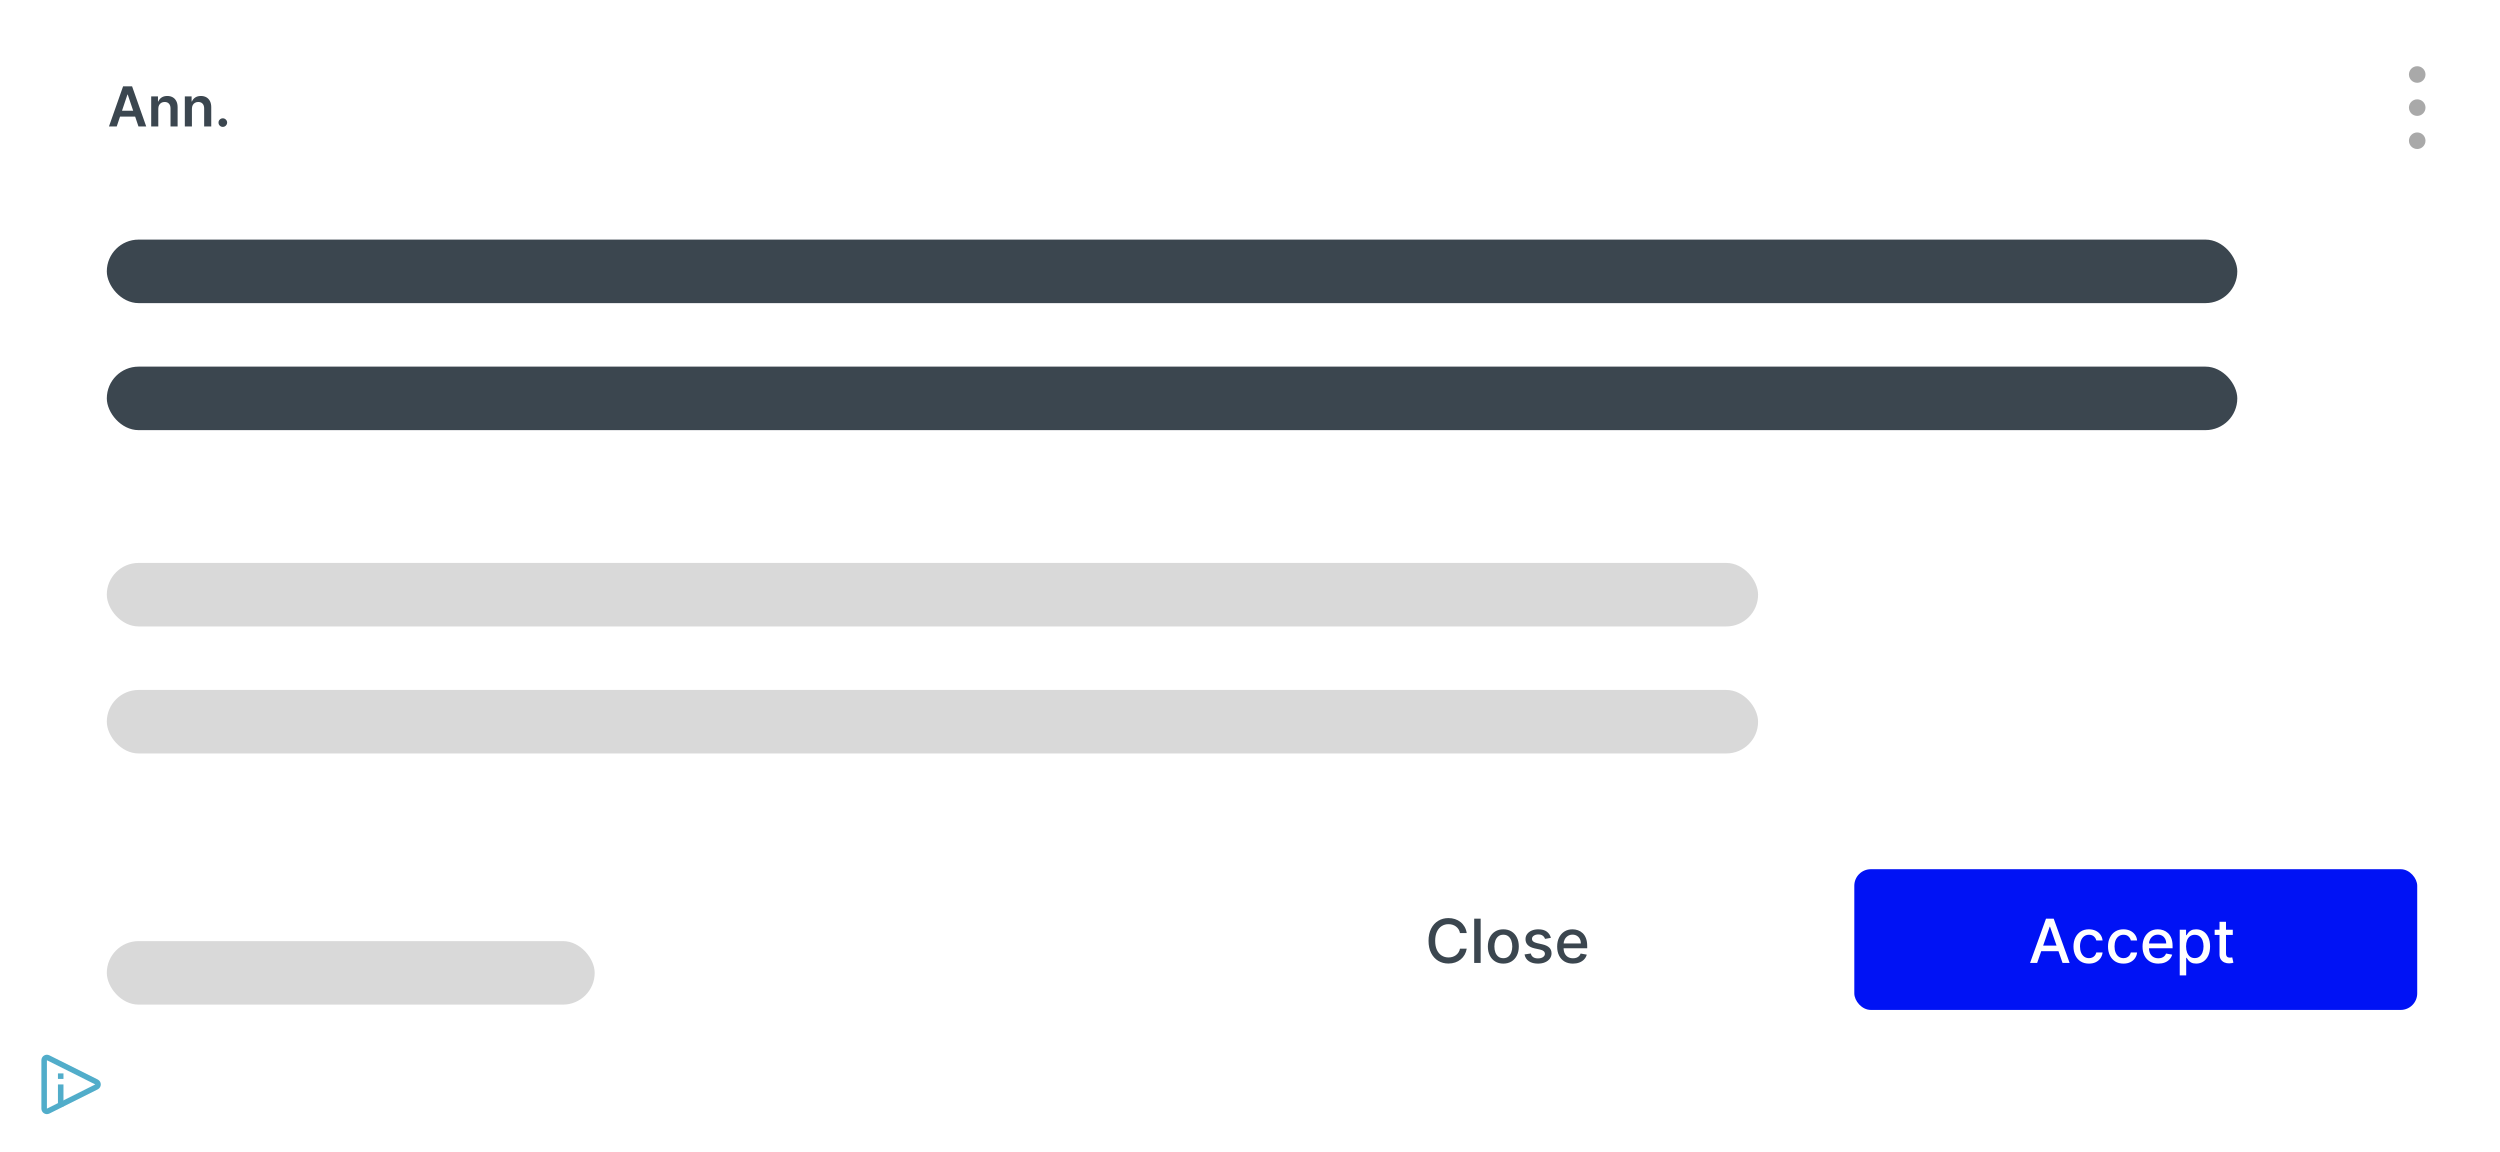
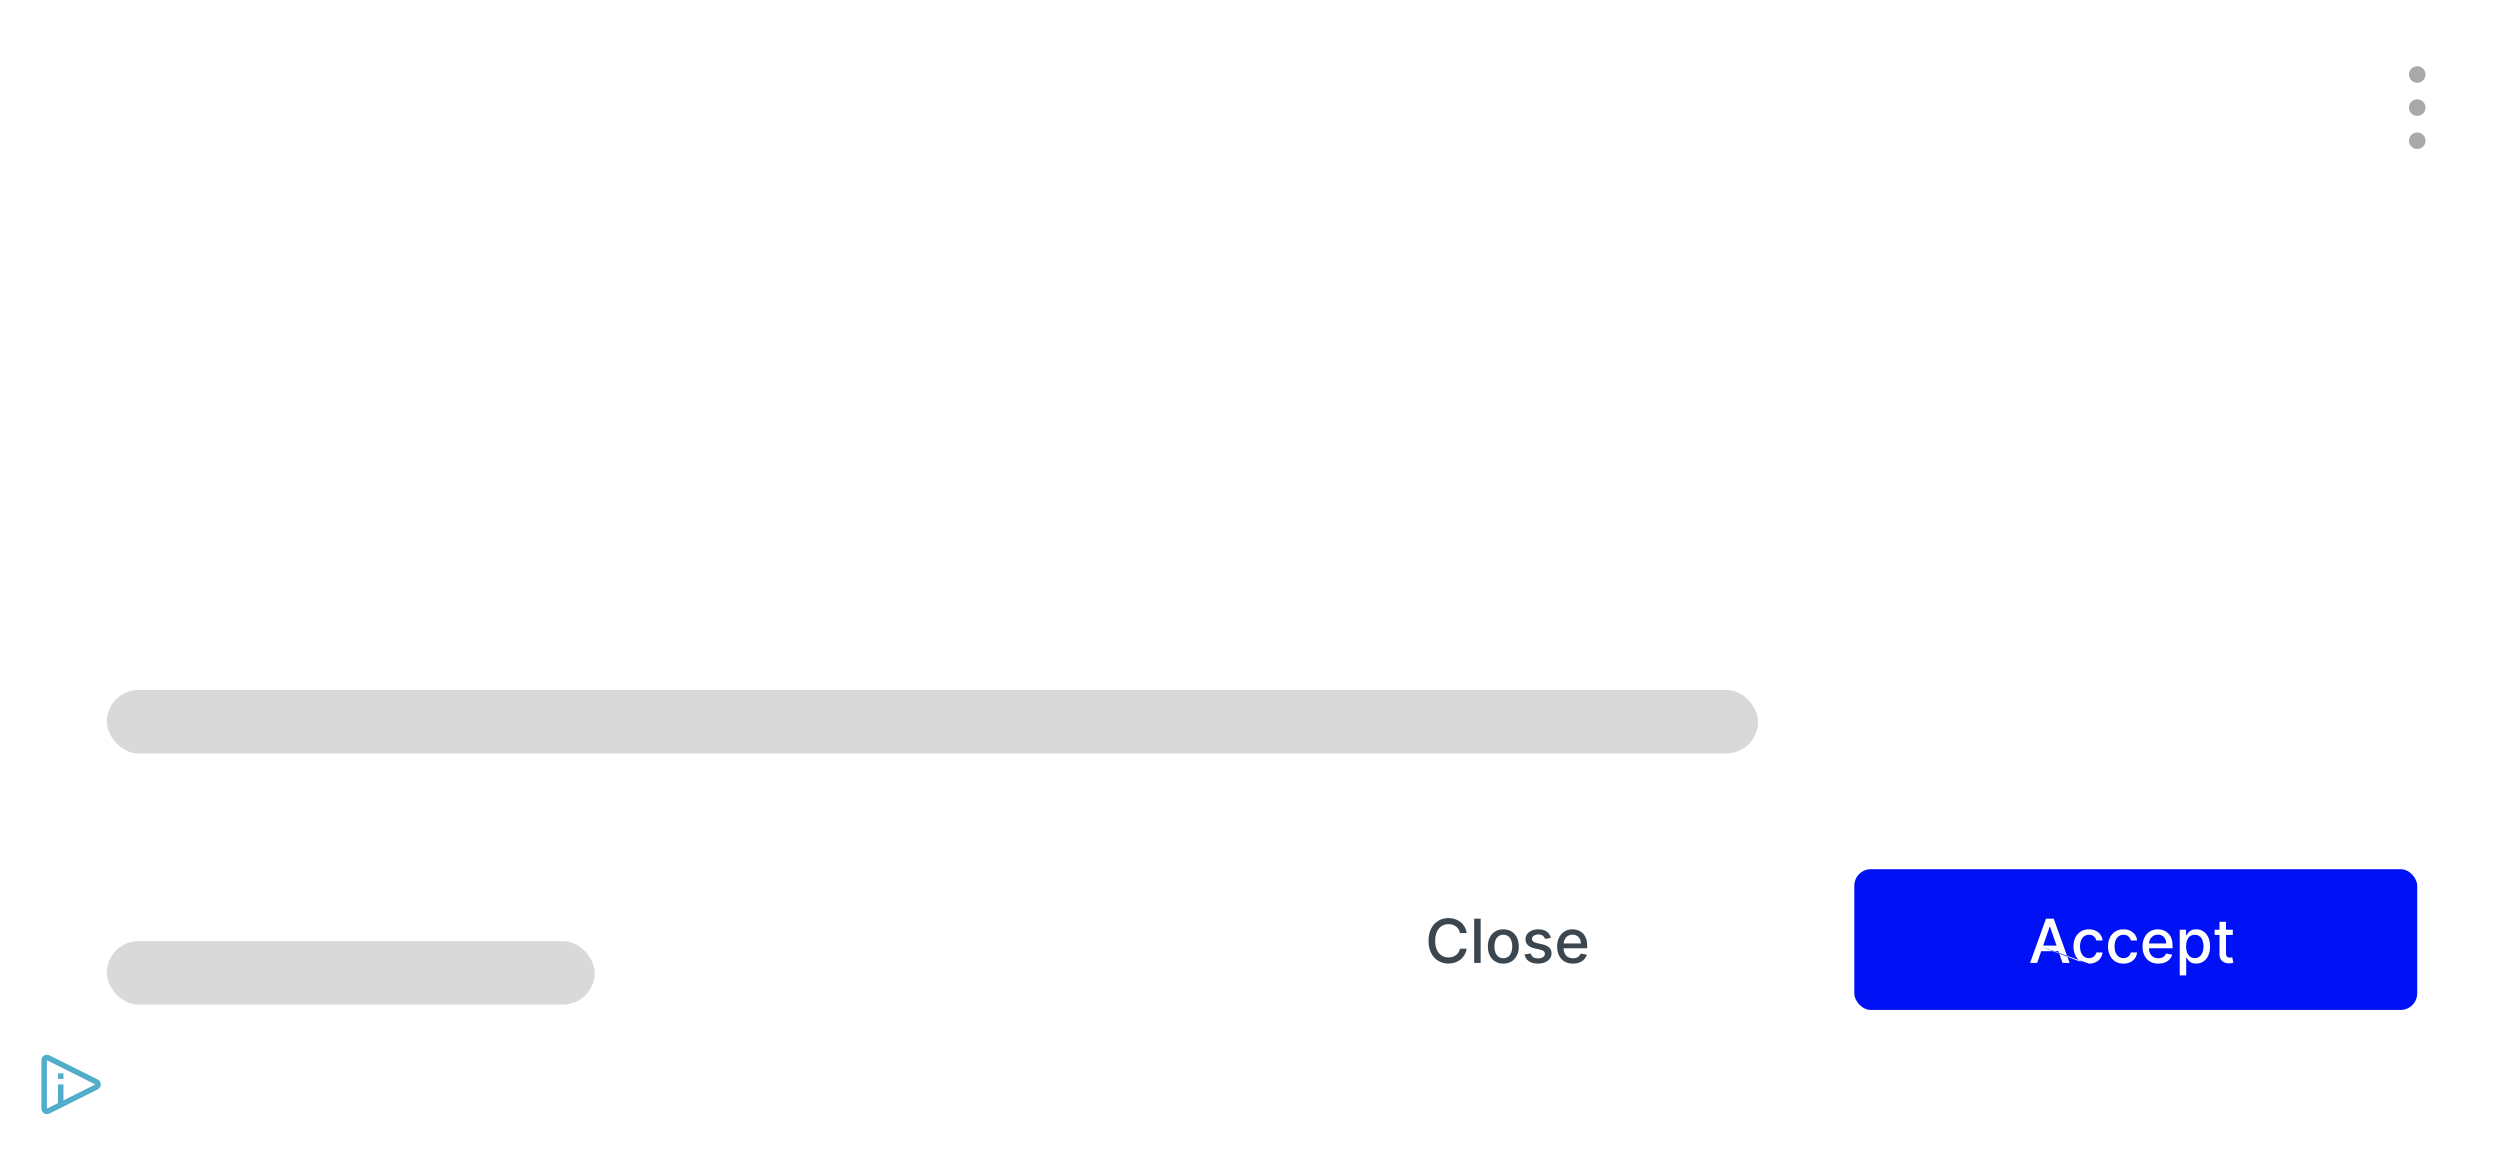
<svg xmlns="http://www.w3.org/2000/svg" width="866" height="399" viewBox="0 0 866 399" fill="none">
  <rect width="866" height="398.589" rx="11.47" fill="white" />
  <path d="M33.431 376.504L16.677 384.881C16.041 385.199 15.294 384.737 15.294 384.026L15.294 367.272C15.294 366.562 16.041 366.1 16.677 366.417L33.431 374.794C34.136 375.147 34.136 376.152 33.431 376.504Z" fill="white" stroke="#51ADCA" stroke-width="1.912" stroke-linejoin="round" />
  <line x1="21.029" y1="383.295" x2="21.029" y2="375.649" stroke="#51ADCA" stroke-width="1.912" />
  <line x1="21.029" y1="373.738" x2="21.029" y2="371.826" stroke="#51ADCA" stroke-width="1.912" />
  <rect x="642.331" y="301.093" width="194.993" height="48.748" rx="5.735" fill="#0012F5" />
  <g filter="url(#filter0_d_5164_14192)">
    <rect x="424.397" y="301.093" width="194.993" height="48.748" rx="5.735" fill="white" />
  </g>
-   <path d="M705.668 333.563H703.212L708.73 318.232H711.402L716.919 333.563H714.464L710.129 321.017H710.01L705.668 333.563ZM706.08 327.559H714.045V329.506H706.08V327.559ZM723.612 333.795C722.499 333.795 721.541 333.543 720.737 333.039C719.939 332.53 719.325 331.829 718.896 330.935C718.466 330.042 718.252 329.019 718.252 327.866C718.252 326.698 718.471 325.668 718.91 324.775C719.35 323.876 719.968 323.175 720.767 322.671C721.565 322.167 722.506 321.915 723.589 321.915C724.463 321.915 725.241 322.077 725.925 322.401C726.609 322.721 727.16 323.17 727.579 323.749C728.003 324.328 728.255 325.004 728.335 325.778H726.157C726.037 325.239 725.763 324.775 725.333 324.385C724.909 323.996 724.34 323.801 723.627 323.801C723.003 323.801 722.456 323.966 721.987 324.295C721.523 324.62 721.161 325.084 720.902 325.688C720.642 326.287 720.512 326.995 720.512 327.814C720.512 328.652 720.64 329.376 720.894 329.985C721.149 330.594 721.508 331.065 721.972 331.4C722.441 331.734 722.993 331.901 723.627 331.901C724.051 331.901 724.435 331.824 724.779 331.669C725.129 331.509 725.421 331.282 725.655 330.988C725.895 330.693 726.062 330.339 726.157 329.925H728.335C728.255 330.668 728.013 331.332 727.609 331.916C727.205 332.5 726.663 332.959 725.985 333.293C725.311 333.628 724.52 333.795 723.612 333.795ZM735.572 333.795C734.459 333.795 733.501 333.543 732.698 333.039C731.899 332.53 731.285 331.829 730.856 330.935C730.427 330.042 730.212 329.019 730.212 327.866C730.212 326.698 730.432 325.668 730.871 324.775C731.31 323.876 731.929 323.175 732.728 322.671C733.526 322.167 734.467 321.915 735.55 321.915C736.423 321.915 737.202 322.077 737.885 322.401C738.569 322.721 739.121 323.17 739.54 323.749C739.964 324.328 740.216 325.004 740.296 325.778H738.117C737.998 325.239 737.723 324.775 737.294 324.385C736.87 323.996 736.301 323.801 735.587 323.801C734.963 323.801 734.417 323.966 733.948 324.295C733.484 324.62 733.122 325.084 732.862 325.688C732.603 326.287 732.473 326.995 732.473 327.814C732.473 328.652 732.6 329.376 732.855 329.985C733.109 330.594 733.469 331.065 733.933 331.4C734.402 331.734 734.953 331.901 735.587 331.901C736.011 331.901 736.396 331.824 736.74 331.669C737.089 331.509 737.381 331.282 737.616 330.988C737.855 330.693 738.023 330.339 738.117 329.925H740.296C740.216 330.668 739.974 331.332 739.57 331.916C739.166 332.5 738.624 332.959 737.945 333.293C737.272 333.628 736.481 333.795 735.572 333.795ZM747.645 333.795C746.512 333.795 745.537 333.553 744.718 333.069C743.905 332.58 743.276 331.894 742.832 331.01C742.393 330.122 742.173 329.081 742.173 327.889C742.173 326.711 742.393 325.673 742.832 324.775C743.276 323.876 743.895 323.175 744.688 322.671C745.487 322.167 746.42 321.915 747.488 321.915C748.137 321.915 748.766 322.022 749.374 322.237C749.983 322.451 750.53 322.788 751.014 323.247C751.498 323.707 751.88 324.303 752.159 325.037C752.439 325.765 752.578 326.651 752.578 327.694V328.488H743.438V326.811H750.385C750.385 326.222 750.265 325.7 750.026 325.246C749.786 324.787 749.449 324.425 749.015 324.161C748.586 323.896 748.082 323.764 747.503 323.764C746.874 323.764 746.325 323.919 745.856 324.228C745.392 324.532 745.033 324.932 744.778 325.426C744.529 325.915 744.404 326.446 744.404 327.02V328.33C744.404 329.099 744.539 329.753 744.808 330.292C745.083 330.831 745.464 331.242 745.953 331.527C746.442 331.806 747.014 331.946 747.668 331.946C748.092 331.946 748.479 331.886 748.828 331.766C749.177 331.642 749.479 331.457 749.734 331.212C749.988 330.968 750.183 330.666 750.318 330.307L752.436 330.688C752.267 331.312 751.962 331.859 751.523 332.328C751.089 332.792 750.542 333.154 749.883 333.413C749.23 333.668 748.484 333.795 747.645 333.795ZM755.062 337.875V322.065H757.248V323.929H757.435C757.565 323.689 757.752 323.412 757.996 323.098C758.241 322.783 758.58 322.509 759.014 322.274C759.449 322.035 760.023 321.915 760.736 321.915C761.664 321.915 762.493 322.149 763.222 322.619C763.95 323.088 764.522 323.764 764.936 324.647C765.355 325.531 765.565 326.594 765.565 327.836C765.565 329.079 765.358 330.144 764.943 331.033C764.529 331.916 763.96 332.597 763.237 333.076C762.513 333.551 761.687 333.788 760.759 333.788C760.06 333.788 759.489 333.67 759.044 333.436C758.605 333.201 758.261 332.927 758.011 332.612C757.762 332.298 757.57 332.018 757.435 331.774H757.3V337.875H755.062ZM757.255 327.814C757.255 328.622 757.373 329.331 757.607 329.94C757.842 330.549 758.181 331.025 758.625 331.37C759.069 331.709 759.613 331.879 760.257 331.879C760.926 331.879 761.485 331.701 761.934 331.347C762.383 330.988 762.722 330.501 762.952 329.887C763.187 329.274 763.304 328.582 763.304 327.814C763.304 327.055 763.189 326.374 762.96 325.77C762.735 325.166 762.396 324.69 761.941 324.34C761.492 323.991 760.931 323.816 760.257 323.816C759.608 323.816 759.059 323.983 758.61 324.318C758.166 324.652 757.829 325.119 757.6 325.718C757.37 326.317 757.255 327.015 757.255 327.814ZM773.44 322.065V323.861H767.159V322.065H773.44ZM768.843 319.31H771.082V330.187C771.082 330.621 771.147 330.948 771.276 331.167C771.406 331.382 771.573 331.529 771.778 331.609C771.988 331.684 772.215 331.721 772.459 331.721C772.639 331.721 772.796 331.709 772.931 331.684C773.066 331.659 773.17 331.639 773.245 331.624L773.649 333.473C773.52 333.523 773.335 333.573 773.095 333.623C772.856 333.678 772.556 333.708 772.197 333.713C771.608 333.723 771.059 333.618 770.55 333.398C770.041 333.179 769.629 332.839 769.315 332.38C769.001 331.921 768.843 331.345 768.843 330.651V319.31Z" fill="white" />
+   <path d="M705.668 333.563H703.212L708.73 318.232H711.402L716.919 333.563H714.464L710.129 321.017H710.01L705.668 333.563ZM706.08 327.559H714.045V329.506H706.08V327.559ZC722.499 333.795 721.541 333.543 720.737 333.039C719.939 332.53 719.325 331.829 718.896 330.935C718.466 330.042 718.252 329.019 718.252 327.866C718.252 326.698 718.471 325.668 718.91 324.775C719.35 323.876 719.968 323.175 720.767 322.671C721.565 322.167 722.506 321.915 723.589 321.915C724.463 321.915 725.241 322.077 725.925 322.401C726.609 322.721 727.16 323.17 727.579 323.749C728.003 324.328 728.255 325.004 728.335 325.778H726.157C726.037 325.239 725.763 324.775 725.333 324.385C724.909 323.996 724.34 323.801 723.627 323.801C723.003 323.801 722.456 323.966 721.987 324.295C721.523 324.62 721.161 325.084 720.902 325.688C720.642 326.287 720.512 326.995 720.512 327.814C720.512 328.652 720.64 329.376 720.894 329.985C721.149 330.594 721.508 331.065 721.972 331.4C722.441 331.734 722.993 331.901 723.627 331.901C724.051 331.901 724.435 331.824 724.779 331.669C725.129 331.509 725.421 331.282 725.655 330.988C725.895 330.693 726.062 330.339 726.157 329.925H728.335C728.255 330.668 728.013 331.332 727.609 331.916C727.205 332.5 726.663 332.959 725.985 333.293C725.311 333.628 724.52 333.795 723.612 333.795ZM735.572 333.795C734.459 333.795 733.501 333.543 732.698 333.039C731.899 332.53 731.285 331.829 730.856 330.935C730.427 330.042 730.212 329.019 730.212 327.866C730.212 326.698 730.432 325.668 730.871 324.775C731.31 323.876 731.929 323.175 732.728 322.671C733.526 322.167 734.467 321.915 735.55 321.915C736.423 321.915 737.202 322.077 737.885 322.401C738.569 322.721 739.121 323.17 739.54 323.749C739.964 324.328 740.216 325.004 740.296 325.778H738.117C737.998 325.239 737.723 324.775 737.294 324.385C736.87 323.996 736.301 323.801 735.587 323.801C734.963 323.801 734.417 323.966 733.948 324.295C733.484 324.62 733.122 325.084 732.862 325.688C732.603 326.287 732.473 326.995 732.473 327.814C732.473 328.652 732.6 329.376 732.855 329.985C733.109 330.594 733.469 331.065 733.933 331.4C734.402 331.734 734.953 331.901 735.587 331.901C736.011 331.901 736.396 331.824 736.74 331.669C737.089 331.509 737.381 331.282 737.616 330.988C737.855 330.693 738.023 330.339 738.117 329.925H740.296C740.216 330.668 739.974 331.332 739.57 331.916C739.166 332.5 738.624 332.959 737.945 333.293C737.272 333.628 736.481 333.795 735.572 333.795ZM747.645 333.795C746.512 333.795 745.537 333.553 744.718 333.069C743.905 332.58 743.276 331.894 742.832 331.01C742.393 330.122 742.173 329.081 742.173 327.889C742.173 326.711 742.393 325.673 742.832 324.775C743.276 323.876 743.895 323.175 744.688 322.671C745.487 322.167 746.42 321.915 747.488 321.915C748.137 321.915 748.766 322.022 749.374 322.237C749.983 322.451 750.53 322.788 751.014 323.247C751.498 323.707 751.88 324.303 752.159 325.037C752.439 325.765 752.578 326.651 752.578 327.694V328.488H743.438V326.811H750.385C750.385 326.222 750.265 325.7 750.026 325.246C749.786 324.787 749.449 324.425 749.015 324.161C748.586 323.896 748.082 323.764 747.503 323.764C746.874 323.764 746.325 323.919 745.856 324.228C745.392 324.532 745.033 324.932 744.778 325.426C744.529 325.915 744.404 326.446 744.404 327.02V328.33C744.404 329.099 744.539 329.753 744.808 330.292C745.083 330.831 745.464 331.242 745.953 331.527C746.442 331.806 747.014 331.946 747.668 331.946C748.092 331.946 748.479 331.886 748.828 331.766C749.177 331.642 749.479 331.457 749.734 331.212C749.988 330.968 750.183 330.666 750.318 330.307L752.436 330.688C752.267 331.312 751.962 331.859 751.523 332.328C751.089 332.792 750.542 333.154 749.883 333.413C749.23 333.668 748.484 333.795 747.645 333.795ZM755.062 337.875V322.065H757.248V323.929H757.435C757.565 323.689 757.752 323.412 757.996 323.098C758.241 322.783 758.58 322.509 759.014 322.274C759.449 322.035 760.023 321.915 760.736 321.915C761.664 321.915 762.493 322.149 763.222 322.619C763.95 323.088 764.522 323.764 764.936 324.647C765.355 325.531 765.565 326.594 765.565 327.836C765.565 329.079 765.358 330.144 764.943 331.033C764.529 331.916 763.96 332.597 763.237 333.076C762.513 333.551 761.687 333.788 760.759 333.788C760.06 333.788 759.489 333.67 759.044 333.436C758.605 333.201 758.261 332.927 758.011 332.612C757.762 332.298 757.57 332.018 757.435 331.774H757.3V337.875H755.062ZM757.255 327.814C757.255 328.622 757.373 329.331 757.607 329.94C757.842 330.549 758.181 331.025 758.625 331.37C759.069 331.709 759.613 331.879 760.257 331.879C760.926 331.879 761.485 331.701 761.934 331.347C762.383 330.988 762.722 330.501 762.952 329.887C763.187 329.274 763.304 328.582 763.304 327.814C763.304 327.055 763.189 326.374 762.96 325.77C762.735 325.166 762.396 324.69 761.941 324.34C761.492 323.991 760.931 323.816 760.257 323.816C759.608 323.816 759.059 323.983 758.61 324.318C758.166 324.652 757.829 325.119 757.6 325.718C757.37 326.317 757.255 327.015 757.255 327.814ZM773.44 322.065V323.861H767.159V322.065H773.44ZM768.843 319.31H771.082V330.187C771.082 330.621 771.147 330.948 771.276 331.167C771.406 331.382 771.573 331.529 771.778 331.609C771.988 331.684 772.215 331.721 772.459 331.721C772.639 331.721 772.796 331.709 772.931 331.684C773.066 331.659 773.17 331.639 773.245 331.624L773.649 333.473C773.52 333.523 773.335 333.573 773.095 333.623C772.856 333.678 772.556 333.708 772.197 333.713C771.608 333.723 771.059 333.618 770.55 333.398C770.041 333.179 769.629 332.839 769.315 332.38C769.001 331.921 768.843 331.345 768.843 330.651V319.31Z" fill="white" />
  <path d="M508.073 323.217H505.737C505.647 322.718 505.48 322.279 505.236 321.9C504.991 321.521 504.692 321.199 504.337 320.934C503.983 320.67 503.586 320.47 503.147 320.335C502.713 320.201 502.251 320.133 501.762 320.133C500.879 320.133 500.088 320.355 499.389 320.799C498.696 321.244 498.147 321.895 497.742 322.753C497.343 323.612 497.143 324.66 497.143 325.897C497.143 327.145 497.343 328.198 497.742 329.056C498.147 329.915 498.698 330.564 499.397 331.003C500.095 331.442 500.881 331.662 501.755 331.662C502.239 331.662 502.698 331.597 503.132 331.467C503.571 331.332 503.968 331.135 504.322 330.876C504.677 330.616 504.976 330.299 505.221 329.925C505.47 329.546 505.642 329.111 505.737 328.622L508.073 328.63C507.948 329.383 507.706 330.077 507.347 330.711C506.992 331.34 506.536 331.884 505.977 332.343C505.423 332.797 504.789 333.149 504.075 333.398C503.362 333.648 502.583 333.773 501.74 333.773C500.412 333.773 499.23 333.458 498.191 332.829C497.153 332.196 496.335 331.29 495.736 330.112C495.142 328.934 494.845 327.529 494.845 325.897C494.845 324.26 495.145 322.856 495.744 321.683C496.342 320.505 497.161 319.602 498.199 318.973C499.237 318.339 500.417 318.022 501.74 318.022C502.553 318.022 503.312 318.139 504.016 318.374C504.724 318.604 505.361 318.943 505.924 319.392C506.488 319.836 506.955 320.38 507.324 321.024C507.694 321.663 507.943 322.394 508.073 323.217ZM512.899 318.232V333.563H510.661V318.232H512.899ZM520.754 333.795C519.676 333.795 518.735 333.548 517.932 333.054C517.128 332.56 516.505 331.869 516.06 330.98C515.616 330.092 515.394 329.054 515.394 327.866C515.394 326.673 515.616 325.63 516.06 324.737C516.505 323.844 517.128 323.15 517.932 322.656C518.735 322.162 519.676 321.915 520.754 321.915C521.832 321.915 522.773 322.162 523.576 322.656C524.38 323.15 525.004 323.844 525.448 324.737C525.892 325.63 526.114 326.673 526.114 327.866C526.114 329.054 525.892 330.092 525.448 330.98C525.004 331.869 524.38 332.56 523.576 333.054C522.773 333.548 521.832 333.795 520.754 333.795ZM520.762 331.916C521.46 331.916 522.039 331.731 522.498 331.362C522.957 330.993 523.297 330.501 523.516 329.887C523.741 329.274 523.853 328.597 523.853 327.859C523.853 327.125 523.741 326.451 523.516 325.838C523.297 325.219 522.957 324.722 522.498 324.348C522.039 323.974 521.46 323.786 520.762 323.786C520.058 323.786 519.474 323.974 519.01 324.348C518.551 324.722 518.209 325.219 517.984 325.838C517.765 326.451 517.655 327.125 517.655 327.859C517.655 328.597 517.765 329.274 517.984 329.887C518.209 330.501 518.551 330.993 519.01 331.362C519.474 331.731 520.058 331.916 520.762 331.916ZM537.229 324.872L535.2 325.231C535.115 324.972 534.98 324.725 534.796 324.49C534.616 324.255 534.372 324.063 534.062 323.914C533.753 323.764 533.366 323.689 532.902 323.689C532.268 323.689 531.739 323.831 531.315 324.116C530.891 324.395 530.679 324.757 530.679 325.201C530.679 325.585 530.821 325.895 531.105 326.129C531.39 326.364 531.849 326.556 532.483 326.706L534.309 327.125C535.367 327.37 536.156 327.746 536.675 328.255C537.194 328.765 537.453 329.426 537.453 330.239C537.453 330.928 537.254 331.542 536.854 332.081C536.46 332.615 535.909 333.034 535.2 333.338C534.496 333.643 533.68 333.795 532.752 333.795C531.465 333.795 530.414 333.521 529.601 332.972C528.787 332.418 528.288 331.632 528.103 330.614L530.267 330.284C530.402 330.848 530.679 331.275 531.098 331.564C531.517 331.849 532.063 331.991 532.737 331.991C533.471 331.991 534.057 331.839 534.496 331.534C534.936 331.225 535.155 330.848 535.155 330.404C535.155 330.045 535.02 329.743 534.751 329.498C534.486 329.254 534.08 329.069 533.531 328.944L531.584 328.517C530.511 328.273 529.718 327.884 529.204 327.35C528.695 326.816 528.44 326.139 528.44 325.321C528.44 324.642 528.63 324.048 529.009 323.539C529.388 323.03 529.912 322.634 530.581 322.349C531.25 322.06 532.016 321.915 532.879 321.915C534.122 321.915 535.1 322.184 535.814 322.723C536.528 323.257 536.999 323.974 537.229 324.872ZM544.87 333.795C543.737 333.795 542.761 333.553 541.943 333.069C541.13 332.58 540.501 331.894 540.057 331.01C539.617 330.122 539.398 329.081 539.398 327.889C539.398 326.711 539.617 325.673 540.057 324.775C540.501 323.876 541.12 323.175 541.913 322.671C542.712 322.167 543.645 321.915 544.713 321.915C545.362 321.915 545.99 322.022 546.599 322.237C547.208 322.451 547.755 322.788 548.239 323.247C548.723 323.707 549.105 324.303 549.384 325.037C549.663 325.765 549.803 326.651 549.803 327.694V328.488H540.663V326.811H547.61C547.61 326.222 547.49 325.7 547.25 325.246C547.011 324.787 546.674 324.425 546.24 324.161C545.811 323.896 545.307 323.764 544.728 323.764C544.099 323.764 543.55 323.919 543.081 324.228C542.617 324.532 542.257 324.932 542.003 325.426C541.753 325.915 541.629 326.446 541.629 327.02V328.33C541.629 329.099 541.763 329.753 542.033 330.292C542.307 330.831 542.689 331.242 543.178 331.527C543.667 331.806 544.239 331.946 544.892 331.946C545.317 331.946 545.703 331.886 546.053 331.766C546.402 331.642 546.704 331.457 546.959 331.212C547.213 330.968 547.408 330.666 547.542 330.307L549.661 330.688C549.491 331.312 549.187 331.859 548.748 332.328C548.314 332.792 547.767 333.154 547.108 333.413C546.454 333.668 545.708 333.795 544.87 333.795Z" fill="#3B464F" />
  <path d="M837.325 22.94C835.74 22.94 834.457 24.223 834.457 25.808C834.457 27.393 835.74 28.675 837.325 28.675C838.91 28.675 840.192 27.393 840.192 25.808C840.192 24.223 838.91 22.94 837.325 22.94ZM837.325 34.411C835.74 34.411 834.457 35.693 834.457 37.278C834.457 38.863 835.74 40.146 837.325 40.146C838.91 40.146 840.192 38.863 840.192 37.278C840.192 35.693 838.91 34.411 837.325 34.411ZM837.325 45.881C835.74 45.881 834.457 47.163 834.457 48.748C834.457 50.333 835.74 51.616 837.325 51.616C838.91 51.616 840.192 50.333 840.192 48.748C840.192 47.163 838.91 45.881 837.325 45.881Z" fill="#A9A9A9" />
-   <path d="M40.435 43.808H37.746L42.641 29.905H45.75L50.652 43.808H47.964L44.25 32.756H44.142L40.435 43.808ZM40.523 38.357H47.855V40.38H40.523V38.357ZM54.832 37.698V43.808H52.374V33.381H54.723V35.153H54.846C55.085 34.569 55.468 34.105 55.993 33.761C56.522 33.417 57.176 33.245 57.955 33.245C58.674 33.245 59.301 33.399 59.835 33.706C60.374 34.014 60.79 34.46 61.084 35.044C61.383 35.628 61.53 36.336 61.526 37.169V43.808H59.068V37.549C59.068 36.852 58.887 36.307 58.525 35.913C58.167 35.519 57.672 35.322 57.038 35.322C56.608 35.322 56.226 35.417 55.891 35.607C55.561 35.793 55.3 36.062 55.11 36.415C54.925 36.768 54.832 37.196 54.832 37.698ZM66.481 37.698V43.808H64.024V33.381H66.373V35.153H66.495C66.735 34.569 67.117 34.105 67.642 33.761C68.172 33.417 68.826 33.245 69.604 33.245C70.324 33.245 70.951 33.399 71.485 33.706C72.023 34.014 72.44 34.46 72.734 35.044C73.032 35.628 73.18 36.336 73.175 37.169V43.808H70.718V37.549C70.718 36.852 70.537 36.307 70.174 35.913C69.817 35.519 69.321 35.322 68.688 35.322C68.258 35.322 67.875 35.417 67.54 35.607C67.21 35.793 66.95 36.062 66.76 36.415C66.574 36.768 66.481 37.196 66.481 37.698ZM77.187 43.958C76.775 43.958 76.422 43.813 76.128 43.523C75.834 43.233 75.689 42.88 75.694 42.464C75.689 42.057 75.834 41.708 76.128 41.419C76.422 41.129 76.775 40.984 77.187 40.984C77.585 40.984 77.932 41.129 78.226 41.419C78.525 41.708 78.676 42.057 78.681 42.464C78.676 42.74 78.604 42.991 78.463 43.218C78.328 43.444 78.147 43.625 77.92 43.761C77.699 43.892 77.454 43.958 77.187 43.958Z" fill="#3B464F" />
  <rect x="37" y="326" width="169" height="22" rx="11" fill="#D9D9D9" />
-   <rect x="37" y="83" width="738" height="22" rx="11" fill="#3B464F" />
-   <rect x="37" y="127" width="738" height="22" rx="11" fill="#3B464F" />
-   <rect x="37" y="195" width="572" height="22" rx="11" fill="#D9D9D9" />
  <rect x="37" y="239" width="572" height="22" rx="11" fill="#D9D9D9" />
  <defs>
    <filter id="filter0_d_5164_14192" x="412.927" y="289.623" width="217.934" height="71.689" filterUnits="userSpaceOnUse" color-interpolation-filters="sRGB">
      <feFlood flood-opacity="0" result="BackgroundImageFix" />
      <feColorMatrix in="SourceAlpha" type="matrix" values="0 0 0 0 0 0 0 0 0 0 0 0 0 0 0 0 0 0 127 0" result="hardAlpha" />
      <feOffset />
      <feGaussianBlur stdDeviation="5.735" />
      <feComposite in2="hardAlpha" operator="out" />
      <feColorMatrix type="matrix" values="0 0 0 0 0 0 0 0 0 0 0 0 0 0 0 0 0 0 0.25 0" />
      <feBlend mode="normal" in2="BackgroundImageFix" result="effect1_dropShadow_5164_14192" />
      <feBlend mode="normal" in="SourceGraphic" in2="effect1_dropShadow_5164_14192" result="shape" />
    </filter>
  </defs>
</svg>